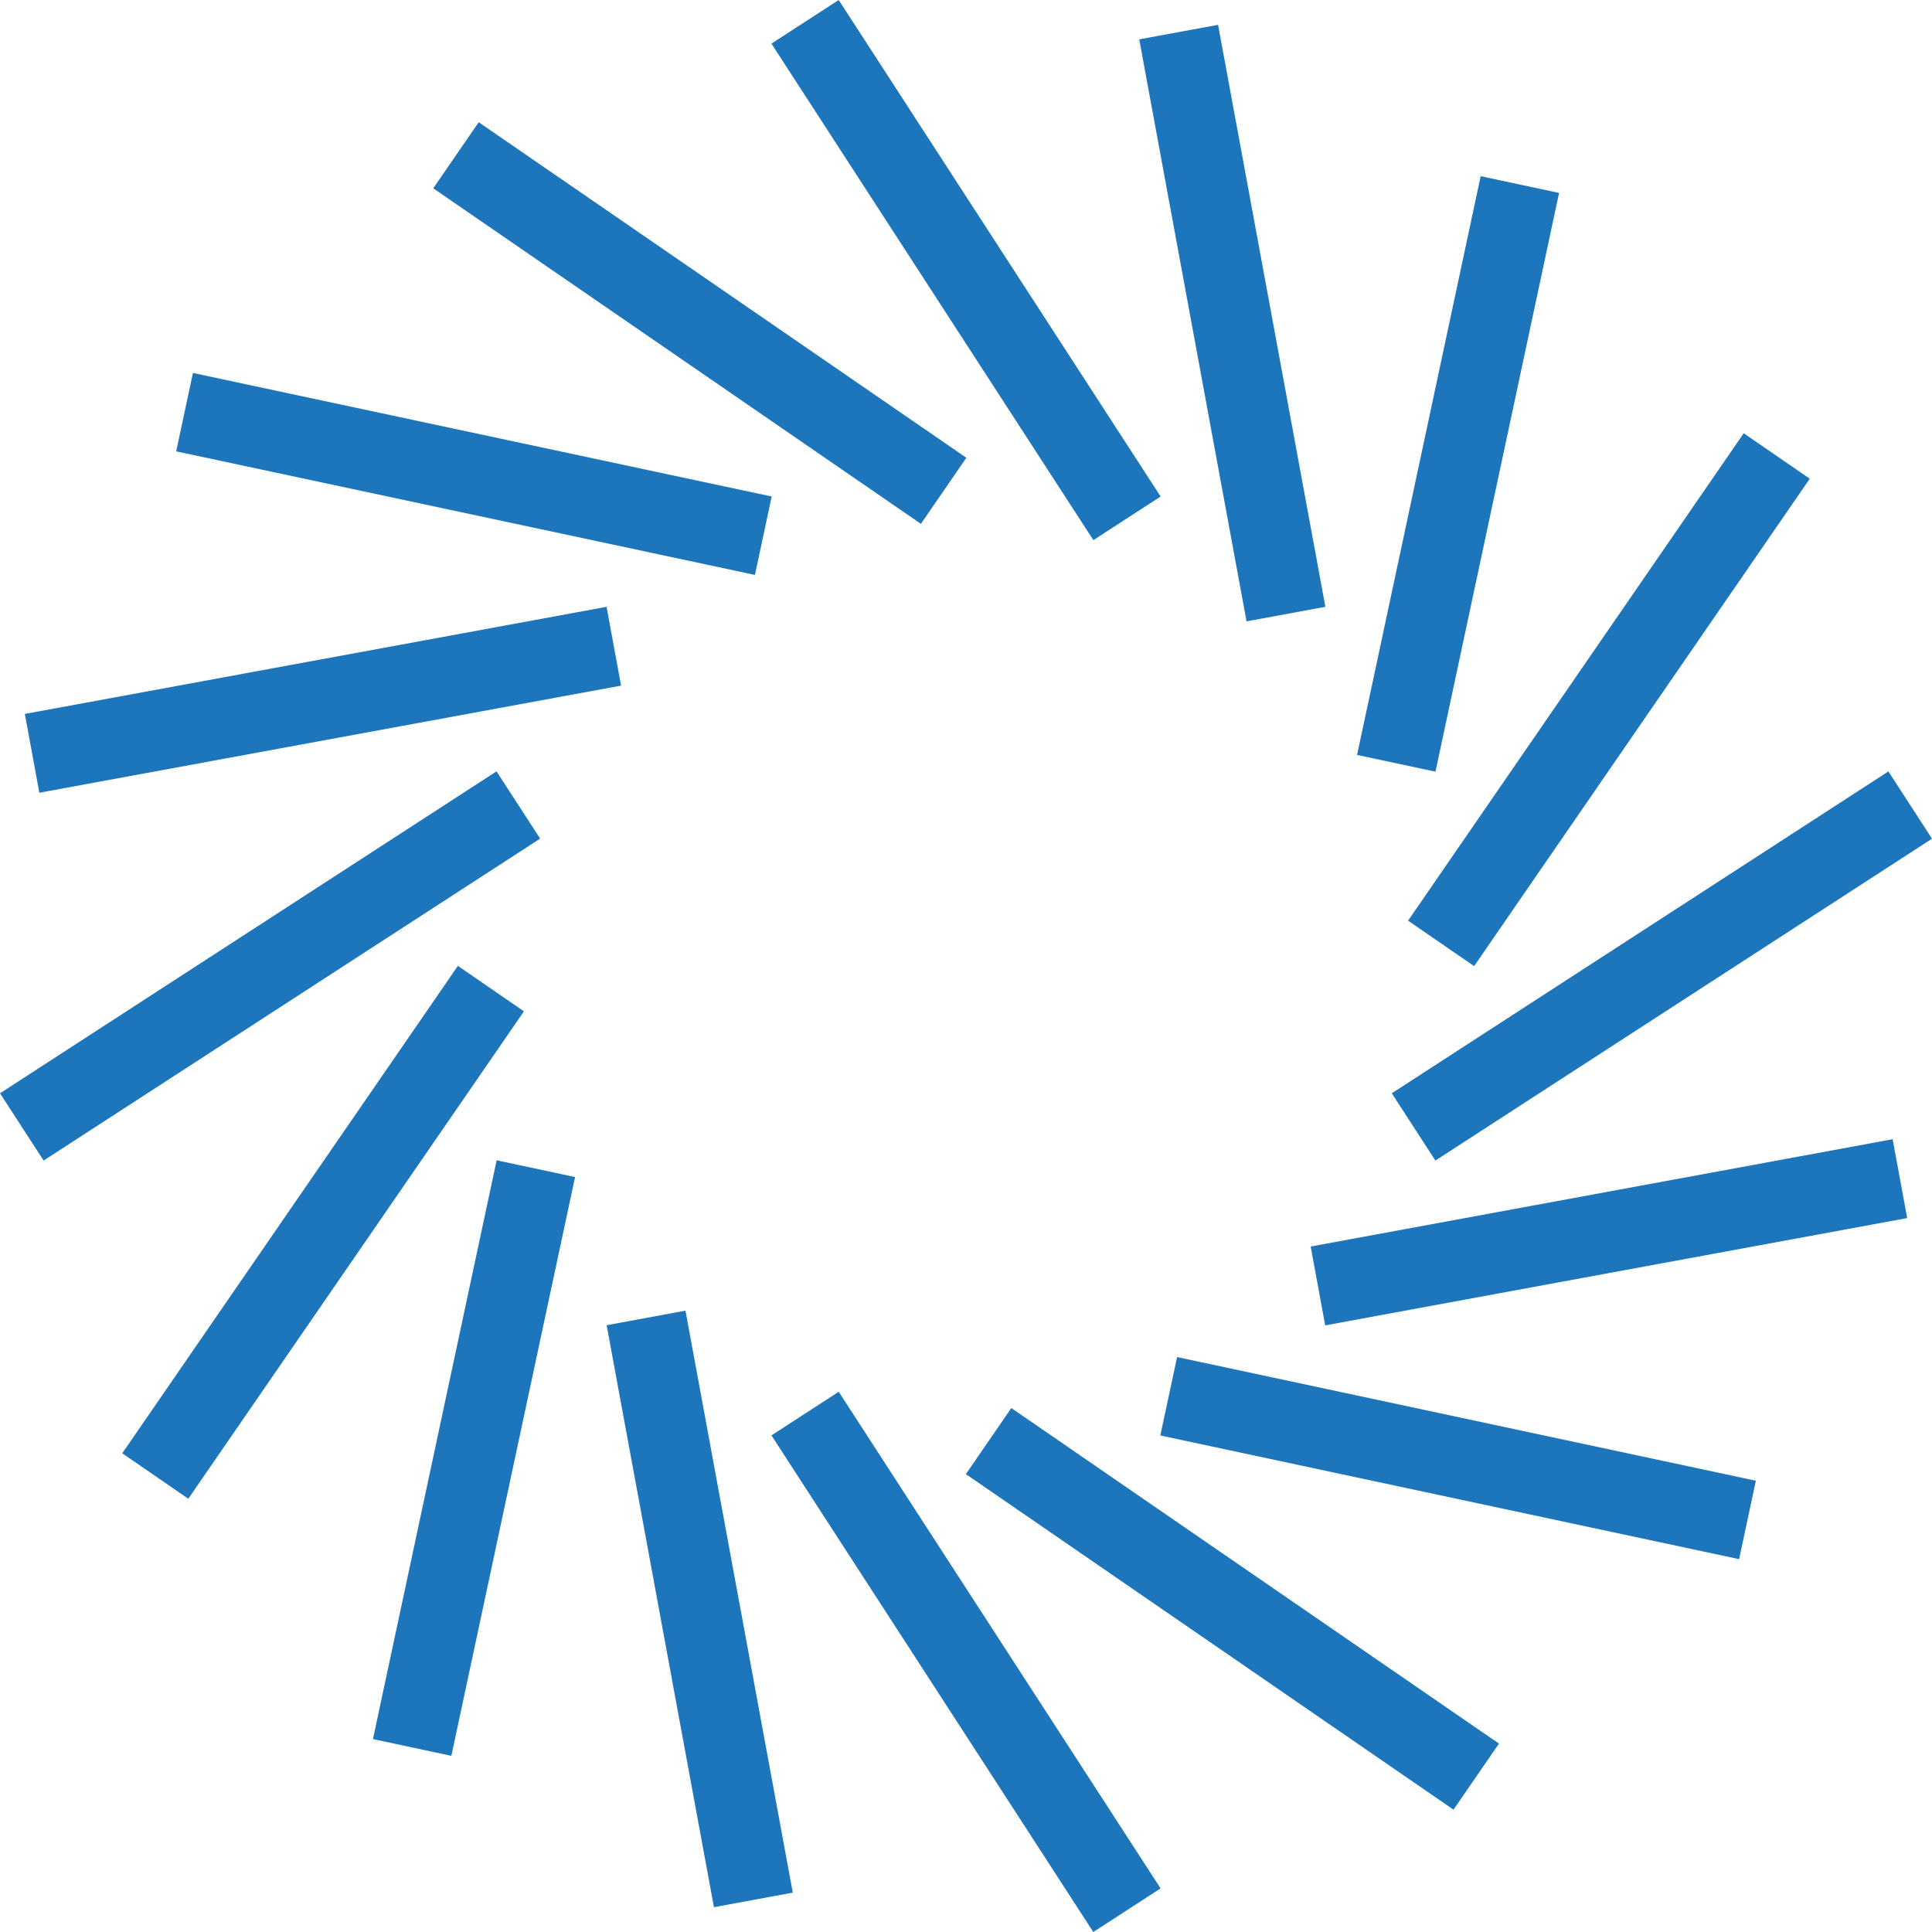
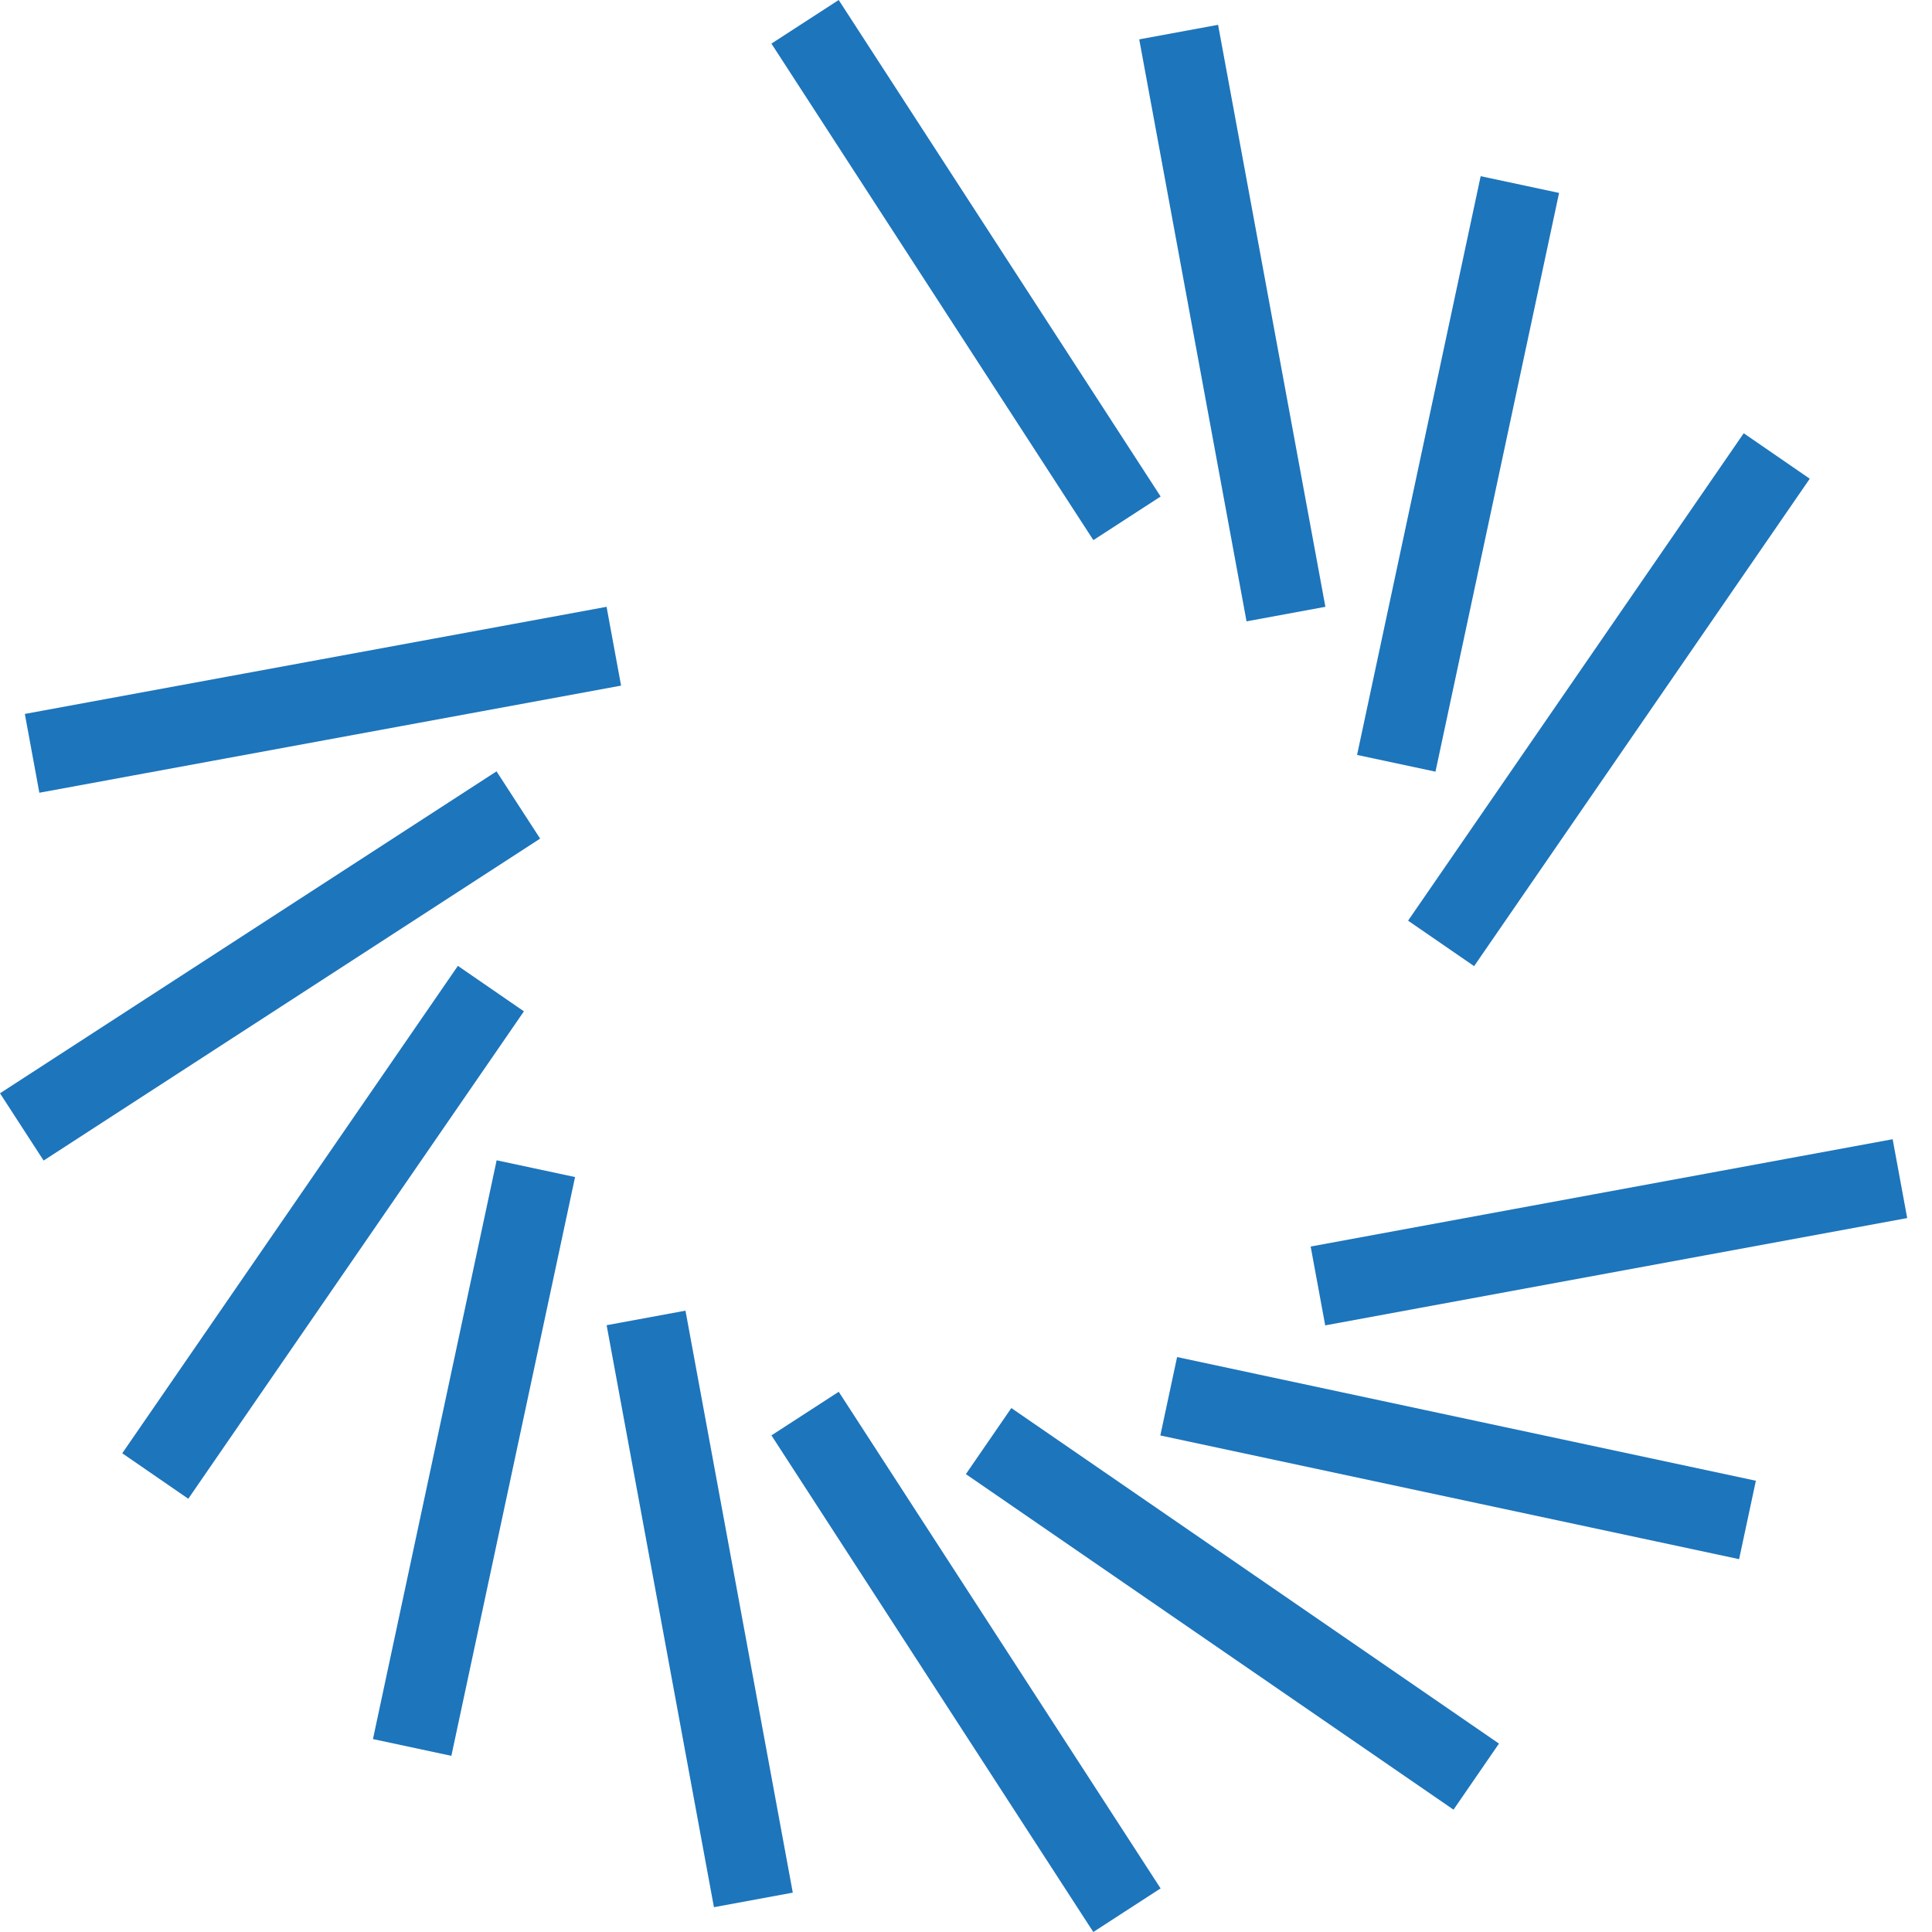
<svg xmlns="http://www.w3.org/2000/svg" width="196.352" height="196.352" viewBox="0 0 196.352 196.352">
  <g id="Group_7413" data-name="Group 7413" transform="translate(2.074 2.075)">
    <rect id="Rectangle_3116" data-name="Rectangle 3116" width="5.148" height="57.145" transform="matrix(0.839, -0.544, 0.544, 0.839, 78.402, 2.8)" fill="#1d75bc" stroke="#1d75bc" stroke-width="3" />
-     <rect id="Rectangle_3117" data-name="Rectangle 3117" width="5.148" height="57.145" transform="matrix(0.567, -0.824, 0.824, 0.567, 44.045, 16.676)" fill="#1d75bc" stroke="#1d75bc" stroke-width="3" />
-     <rect id="Rectangle_3118" data-name="Rectangle 3118" width="5.148" height="57.145" transform="translate(17.613 42.644) rotate(-77.95)" fill="#1d75bc" stroke="#1d75bc" stroke-width="3" />
    <rect id="Rectangle_3119" data-name="Rectangle 3119" width="57.145" height="5.148" transform="matrix(0.983, -0.181, 0.181, 0.983, 2.196, 71.686)" fill="#1d75bc" stroke="#1d75bc" stroke-width="3" />
    <rect id="Rectangle_3120" data-name="Rectangle 3120" width="57.145" height="5.148" transform="matrix(0.839, -0.544, 0.544, 0.839, 0.001, 109.48)" fill="#1d75bc" stroke="#1d75bc" stroke-width="3" />
    <rect id="Rectangle_3121" data-name="Rectangle 3121" width="57.145" height="5.148" transform="translate(12.437 145.239) rotate(-55.448)" fill="#1d75bc" stroke="#1d75bc" stroke-width="3" />
    <rect id="Rectangle_3122" data-name="Rectangle 3122" width="57.145" height="5.148" transform="matrix(0.209, -0.978, 0.978, 0.209, 37.611, 173.516)" fill="#1d75bc" stroke="#1d75bc" stroke-width="3" />
    <rect id="Rectangle_3123" data-name="Rectangle 3123" width="5.148" height="57.145" transform="translate(61.326 133.81) rotate(-10.447)" fill="#1d75bc" stroke="#1d75bc" stroke-width="3" />
    <rect id="Rectangle_3124" data-name="Rectangle 3124" width="5.148" height="57.145" transform="translate(78.404 144.248) rotate(-32.947)" fill="#1d75bc" stroke="#1d75bc" stroke-width="3" />
    <rect id="Rectangle_3125" data-name="Rectangle 3125" width="5.148" height="57.145" transform="matrix(0.567, -0.824, 0.824, 0.567, 98.176, 147.356)" fill="#1d75bc" stroke="#1d75bc" stroke-width="3" />
    <rect id="Rectangle_3126" data-name="Rectangle 3126" width="5.148" height="57.145" transform="matrix(0.209, -0.978, 0.978, 0.209, 117.633, 142.66)" fill="#1d75bc" stroke="#1d75bc" stroke-width="3" />
    <rect id="Rectangle_3127" data-name="Rectangle 3127" width="57.145" height="5.148" transform="translate(132.878 125.815) rotate(-10.447)" fill="#1d75bc" stroke="#1d75bc" stroke-width="3" />
-     <rect id="Rectangle_3128" data-name="Rectangle 3128" width="57.145" height="5.148" transform="translate(141.45 109.48) rotate(-32.948)" fill="#1d75bc" stroke="#1d75bc" stroke-width="3" />
    <rect id="Rectangle_3129" data-name="Rectangle 3129" width="57.145" height="5.148" transform="translate(143.118 91.108) rotate(-55.448)" fill="#1d75bc" stroke="#1d75bc" stroke-width="3" />
    <rect id="Rectangle_3130" data-name="Rectangle 3130" width="57.145" height="5.148" transform="translate(137.627 73.496) rotate(-77.945)" fill="#1d75bc" stroke="#1d75bc" stroke-width="3" />
    <rect id="Rectangle_3131" data-name="Rectangle 3131" width="5.148" height="57.145" transform="translate(115.455 3.128) rotate(-10.447)" fill="#1d75bc" stroke="#1d75bc" stroke-width="3" />
  </g>
</svg>